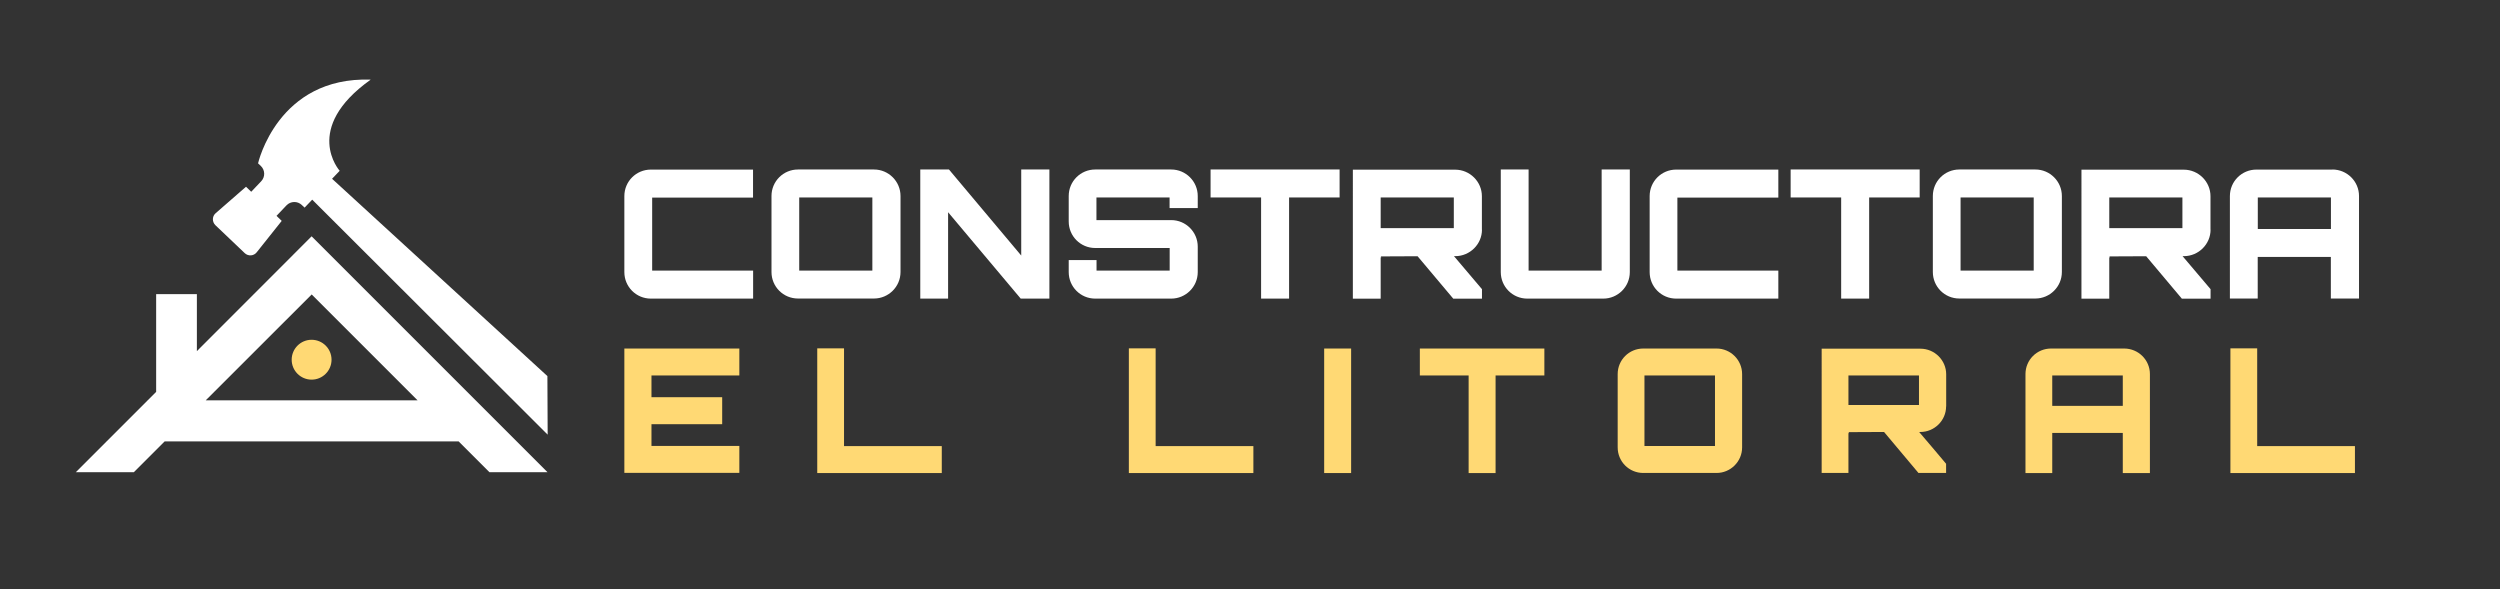
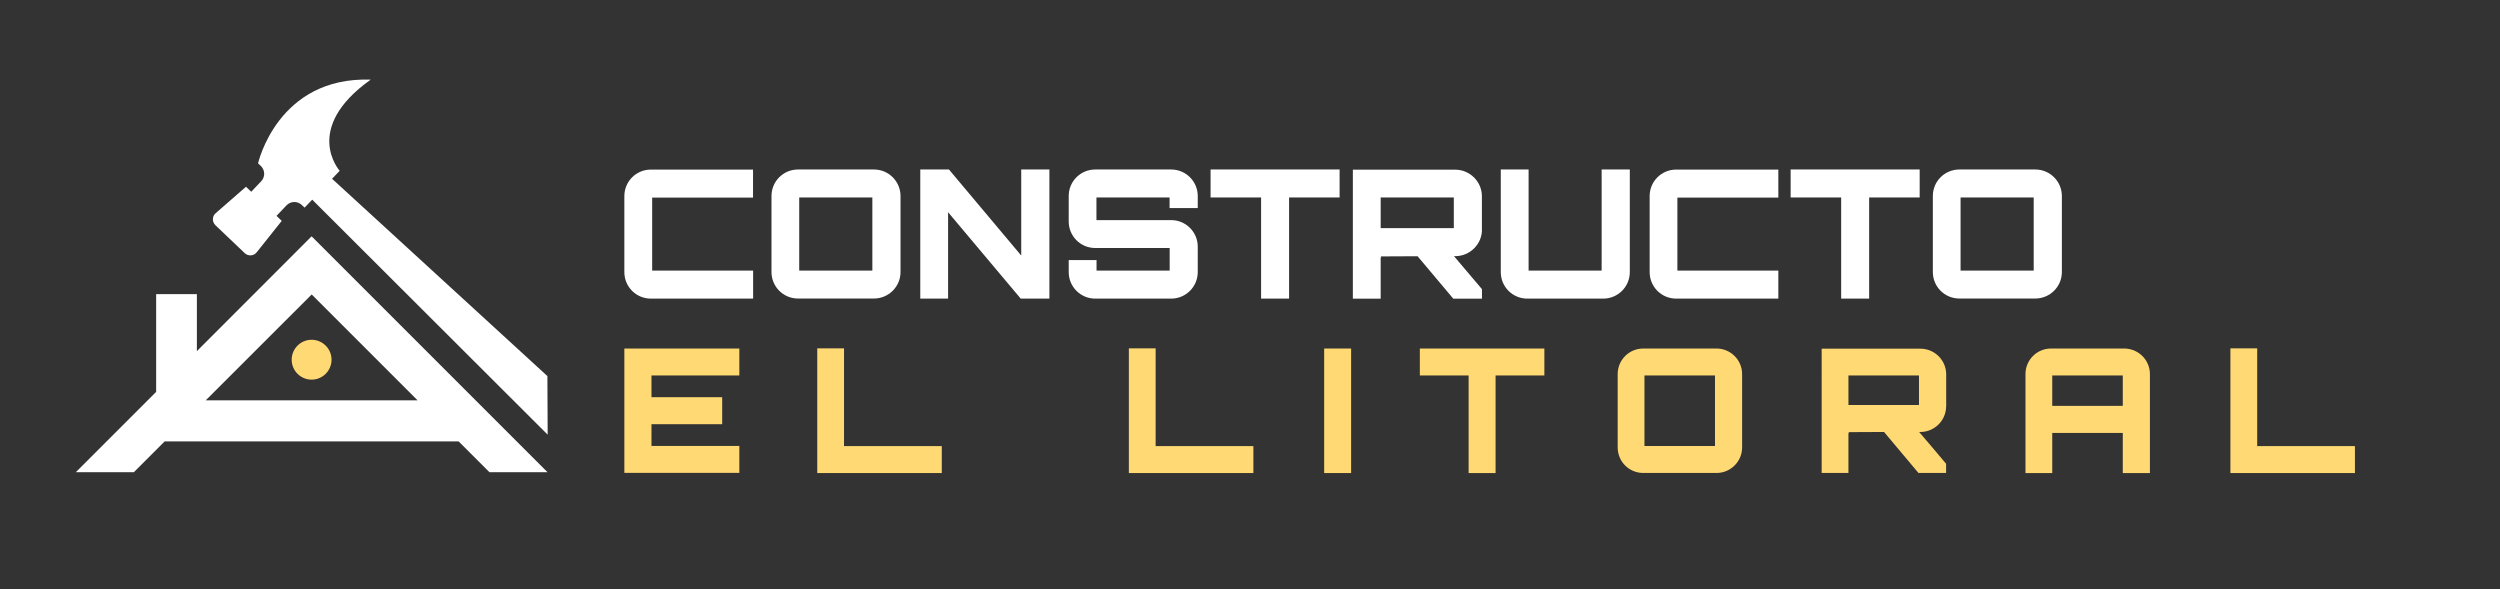
<svg xmlns="http://www.w3.org/2000/svg" id="Capa_1" x="0px" y="0px" viewBox="0 0 288.5 68" style="enable-background:new 0 0 288.5 68;" xml:space="preserve">
  <rect x="0" y="0" width="288.5" height="68" fill="#333333" stroke="none" />
  <style type="text/css">	.st0{fill:#FFFFFF;}	.st1{fill:#FFD974;}</style>
  <g>
    <g>
      <path class="st0" d="M56.48,54.49h6.7L35.96,27.27L22.72,40.52v-6.58h-4.7v11.28l-9.27,9.27h6.7L19,50.94h33.93L56.48,54.49z    M23.74,46.2l12.23-12.22L48.19,46.2H23.74z" />
      <path class="st1" d="M33.66,41.51c0,1.27,1.03,2.3,2.3,2.3c1.27,0,2.3-1.03,2.3-2.3c0-1.27-1.03-2.3-2.3-2.3   C34.69,39.21,33.66,40.24,33.66,41.51z" />
      <path class="st0" d="M28.24,29.21c0.4,0.38,1.04,0.34,1.38-0.09l2.89-3.63l-0.6-0.58l1.15-1.21c0.48-0.5,1.27-0.52,1.77-0.04   l0.32,0.3l0.88-0.92L63.2,50.16l-0.03-6.76L38.32,20.63l0.88-0.92c0,0-4.37-4.87,3.58-10.52c-10.75-0.37-13,9.66-13,9.66l0.32,0.3   c0.5,0.48,0.52,1.27,0.04,1.77l-1.15,1.21l-0.6-0.58l-3.5,3.05c-0.42,0.36-0.43,1-0.03,1.39L28.24,29.21z" />
    </g>
    <g>
      <path class="st0" d="M75.26,22.79v8.44h11.65v3.23H75.11c-1.7,0-3.06-1.37-3.06-3.06v-8.77c0-1.7,1.37-3.06,3.06-3.06h11.79v3.23   H75.26z" />
      <path class="st0" d="M100.86,19.56c1.68,0,3.06,1.37,3.06,3.06v8.77c0,1.7-1.39,3.06-3.06,3.06h-8.77c-1.7,0-3.06-1.37-3.06-3.06   v-8.77c0-1.7,1.37-3.06,3.06-3.06H100.86z M92.23,31.23h8.44v-8.44h-8.44V31.23z" />
      <path class="st0" d="M117.85,19.56h3.25v14.9h-3.31l-8.38-9.97v9.97h-3.21v-14.9h3.31l8.34,9.93V19.56z" />
      <path class="st0" d="M138.22,24.01h-3.25v-1.22h-8.44v2.61h8.63c1.68,0,3.06,1.37,3.06,3.06v2.94c0,1.7-1.39,3.06-3.06,3.06h-8.77   c-1.7,0-3.06-1.37-3.06-3.06v-1.39h3.21v1.22h8.44v-2.61h-8.59c-1.7,0-3.06-1.37-3.06-3.06v-2.94c0-1.7,1.37-3.06,3.06-3.06h8.77   c1.68,0,3.06,1.37,3.06,3.06V24.01z" />
      <path class="st0" d="M154.59,19.56v3.23h-5.83v11.67h-3.23V22.79h-5.83v-3.23H154.59z" />
      <path class="st0" d="M171.02,26.5c0,1.68-1.39,3.06-3.08,3.06h-0.15c1.06,1.24,2.19,2.57,3.23,3.81v1.1h-3.31l-4.12-4.9   l-4.26,0.02c0.04,0,0.06,0.04,0.06,0.12c0,0-0.04,0-0.06-0.02v4.78h-3.21V19.58h11.81c1.7,0,3.08,1.39,3.08,3.06V26.5z    M159.33,26.33h8.44v-3.54h-8.44V26.33z" />
      <path class="st0" d="M176.39,31.23h8.44V19.56h3.25V31.4c0,1.7-1.39,3.06-3.06,3.06h-8.77c-1.7,0-3.06-1.37-3.06-3.06V19.56h3.21   V31.23z" />
      <path class="st0" d="M193.57,22.79v8.44h11.65v3.23h-11.79c-1.7,0-3.06-1.37-3.06-3.06v-8.77c0-1.7,1.37-3.06,3.06-3.06h11.79   v3.23H193.57z" />
      <path class="st0" d="M221.53,19.56v3.23h-5.83v11.67h-3.23V22.79h-5.83v-3.23H221.53z" />
      <path class="st0" d="M234.88,19.56c1.68,0,3.06,1.37,3.06,3.06v8.77c0,1.7-1.39,3.06-3.06,3.06h-8.77c-1.7,0-3.06-1.37-3.06-3.06   v-8.77c0-1.7,1.37-3.06,3.06-3.06H234.88z M226.25,31.23h8.44v-8.44h-8.44V31.23z" />
-       <path class="st0" d="M255.1,26.5c0,1.68-1.39,3.06-3.08,3.06h-0.15c1.06,1.24,2.19,2.57,3.23,3.81v1.1h-3.31l-4.12-4.9l-4.26,0.02   c0.04,0,0.06,0.04,0.06,0.12c0,0-0.04,0-0.06-0.02v4.78h-3.21V19.58h11.81c1.7,0,3.08,1.39,3.08,3.06V26.5z M243.41,26.33h8.44   v-3.54h-8.44V26.33z" />
-       <path class="st0" d="M269.15,19.56c1.7,0,3.08,1.37,3.08,3.06v11.83h-3.25v-4.8h-8.44v4.8h-3.21V22.63c0-1.7,1.37-3.06,3.06-3.06   H269.15z M268.99,26.43v-3.64h-8.44v3.64H268.99z" />
    </g>
    <g>
      <g>
        <path class="st1" d="M85.32,43.33H75.18v2.51h8.16v3.11h-8.16v2.51h10.14v3.11H72.05V40.22h13.27V43.33z" />
        <path class="st1" d="M94.31,40.2h3.09v11.28h11.28v3.11H94.31V40.2z" />
        <path class="st1" d="M130.27,40.2h3.09v11.28h11.28v3.11h-14.37V40.2z" />
        <path class="st1" d="M152.81,40.22h3.11v14.37h-3.11V40.22z" />
        <path class="st1" d="M178.22,40.22v3.11h-5.63v11.26h-3.11V43.33h-5.63v-3.11H178.22z" />
        <path class="st1" d="M198.09,40.22c1.62,0,2.95,1.32,2.95,2.95v8.46c0,1.64-1.34,2.95-2.95,2.95h-8.46    c-1.64,0-2.95-1.32-2.95-2.95v-8.46c0-1.64,1.32-2.95,2.95-2.95H198.09z M189.77,51.47h8.14v-8.14h-8.14V51.47z" />
        <path class="st1" d="M224.58,46.9c0,1.62-1.34,2.95-2.97,2.95h-0.14c1.02,1.2,2.12,2.48,3.11,3.67v1.06h-3.19l-3.97-4.73    l-4.11,0.02c0.04,0,0.06,0.04,0.06,0.12c0,0-0.04,0-0.06-0.02v4.61h-3.09V40.24h11.4c1.64,0,2.97,1.34,2.97,2.95V46.9z     M213.31,46.74h8.14v-3.41h-8.14V46.74z" />
        <path class="st1" d="M245.13,40.22c1.64,0,2.97,1.32,2.97,2.95v11.42h-3.13v-4.63h-8.14v4.63h-3.09V43.17    c0-1.64,1.32-2.95,2.95-2.95H245.13z M244.97,46.84v-3.51h-8.14v3.51H244.97z" />
        <path class="st1" d="M257.39,40.2h3.09v11.28h11.28v3.11h-14.37V40.2z" />
      </g>
    </g>
  </g>
</svg>